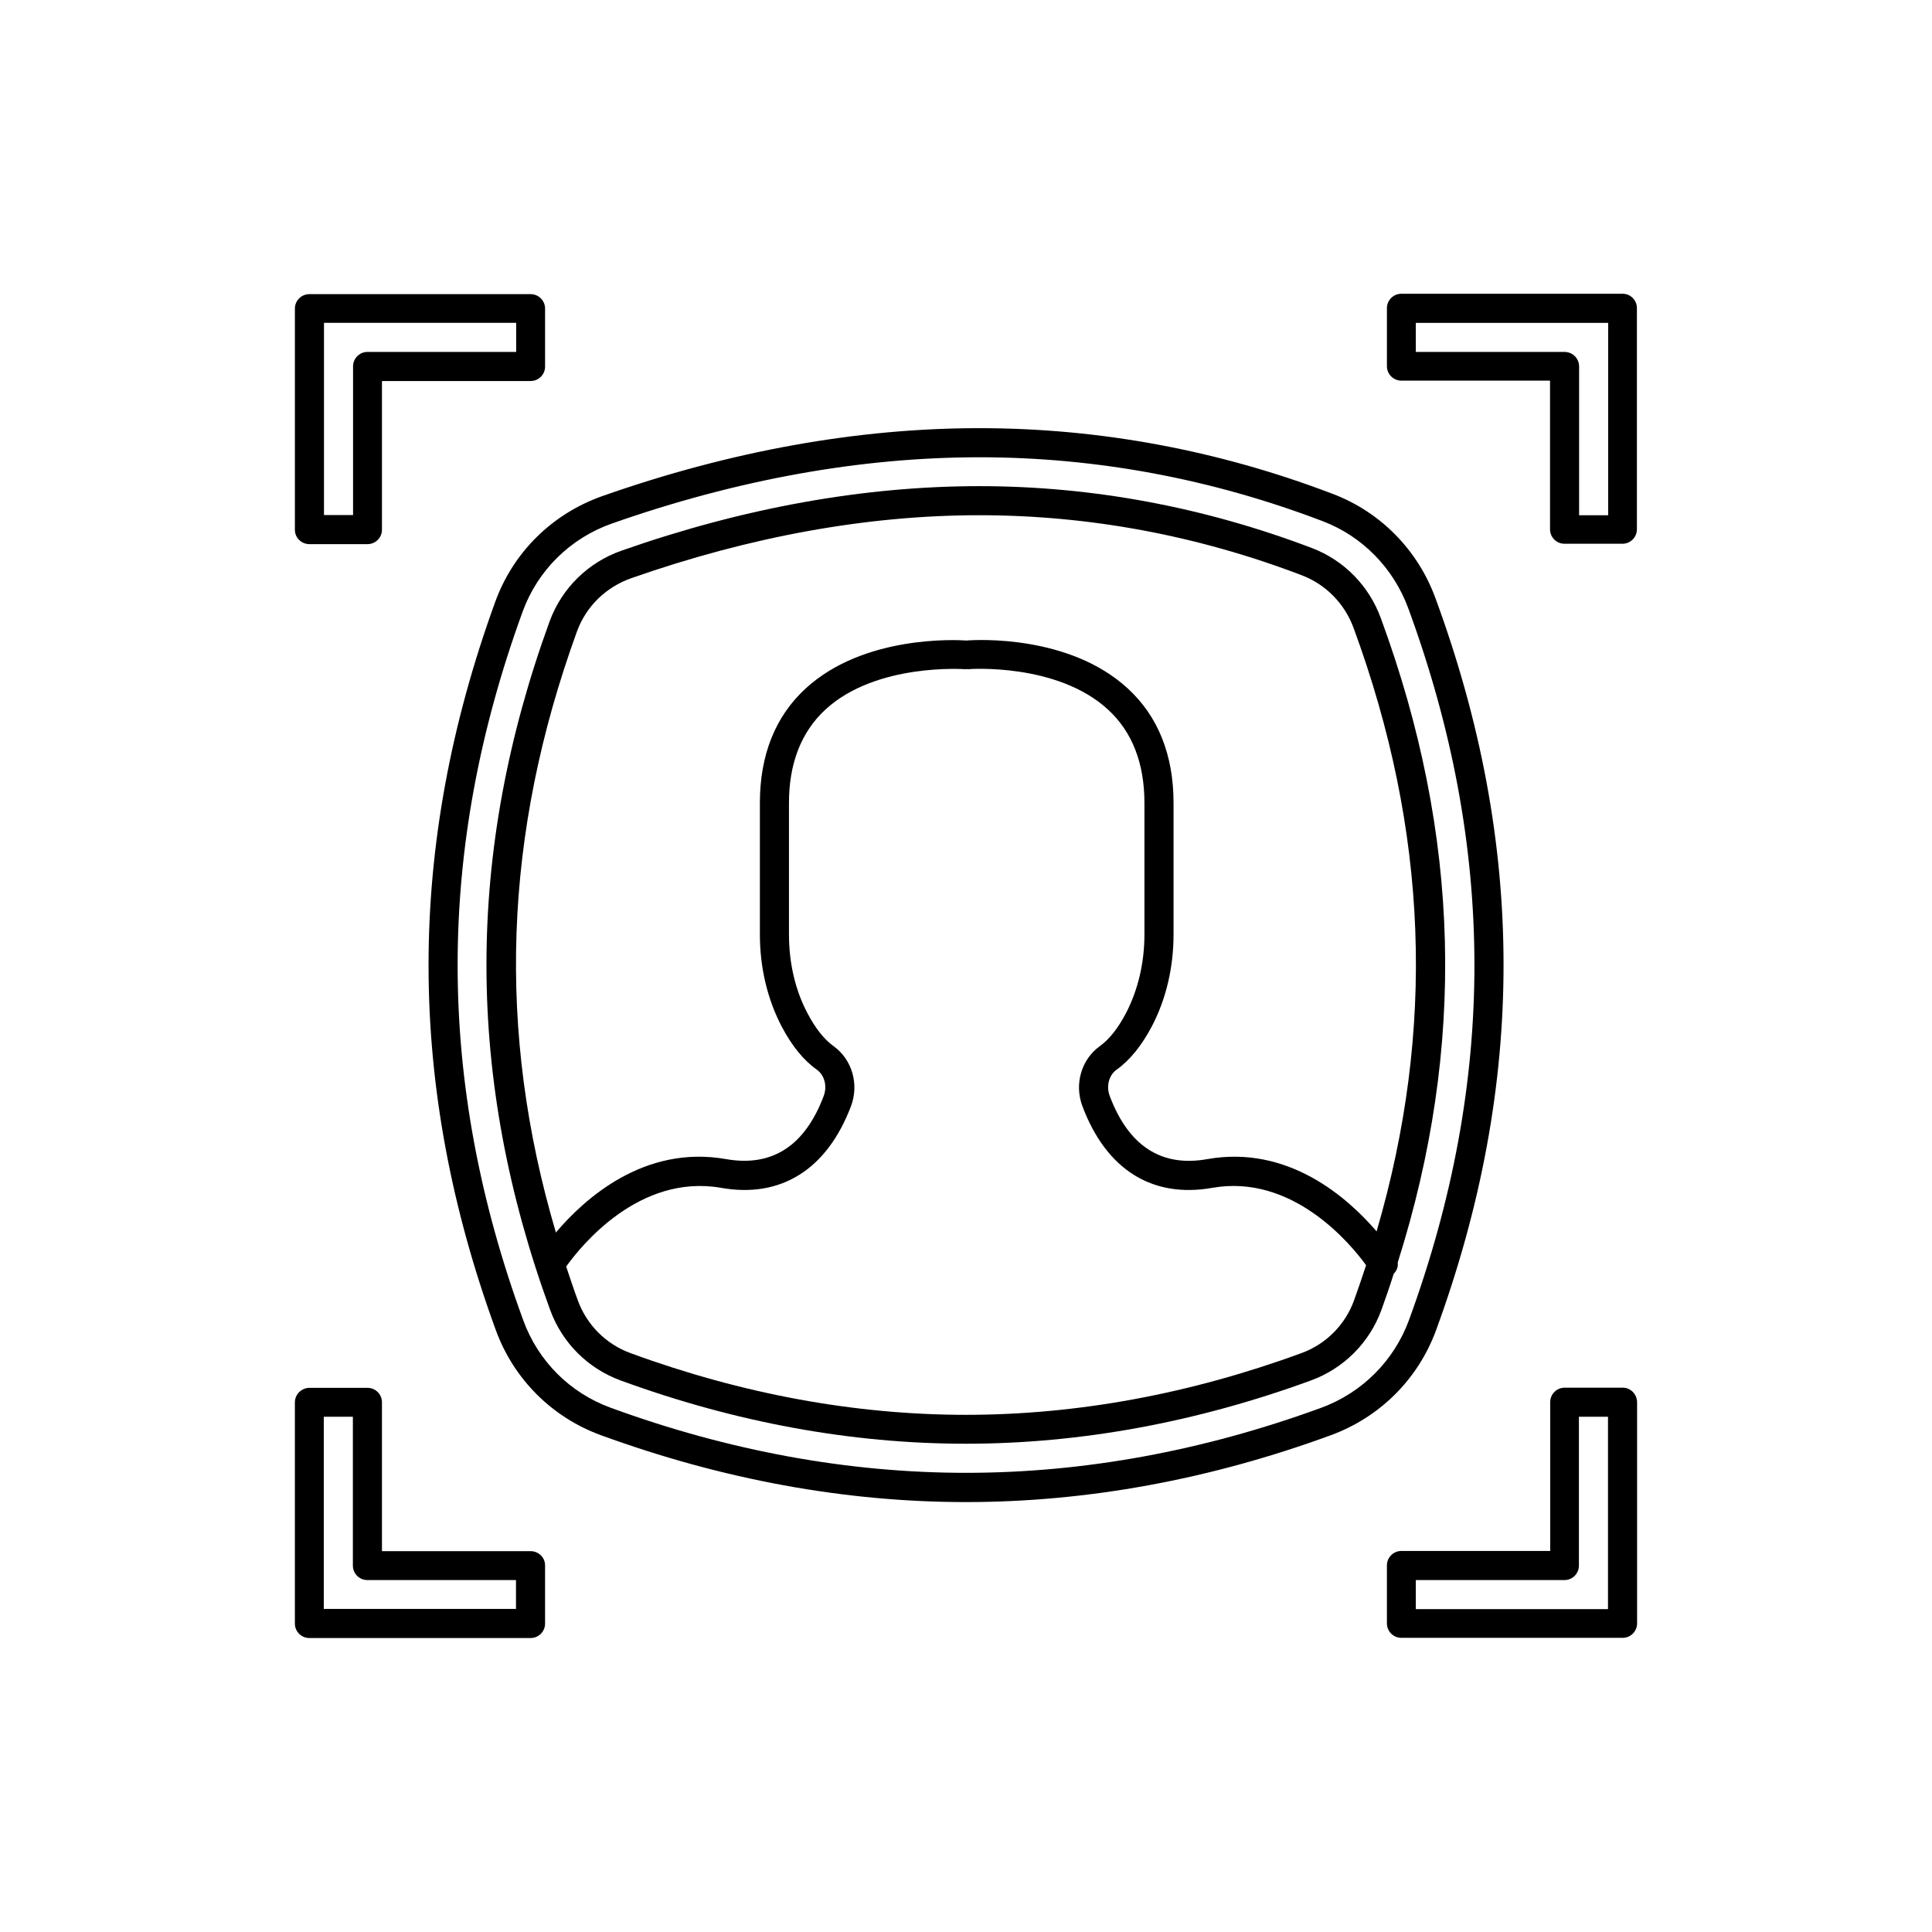
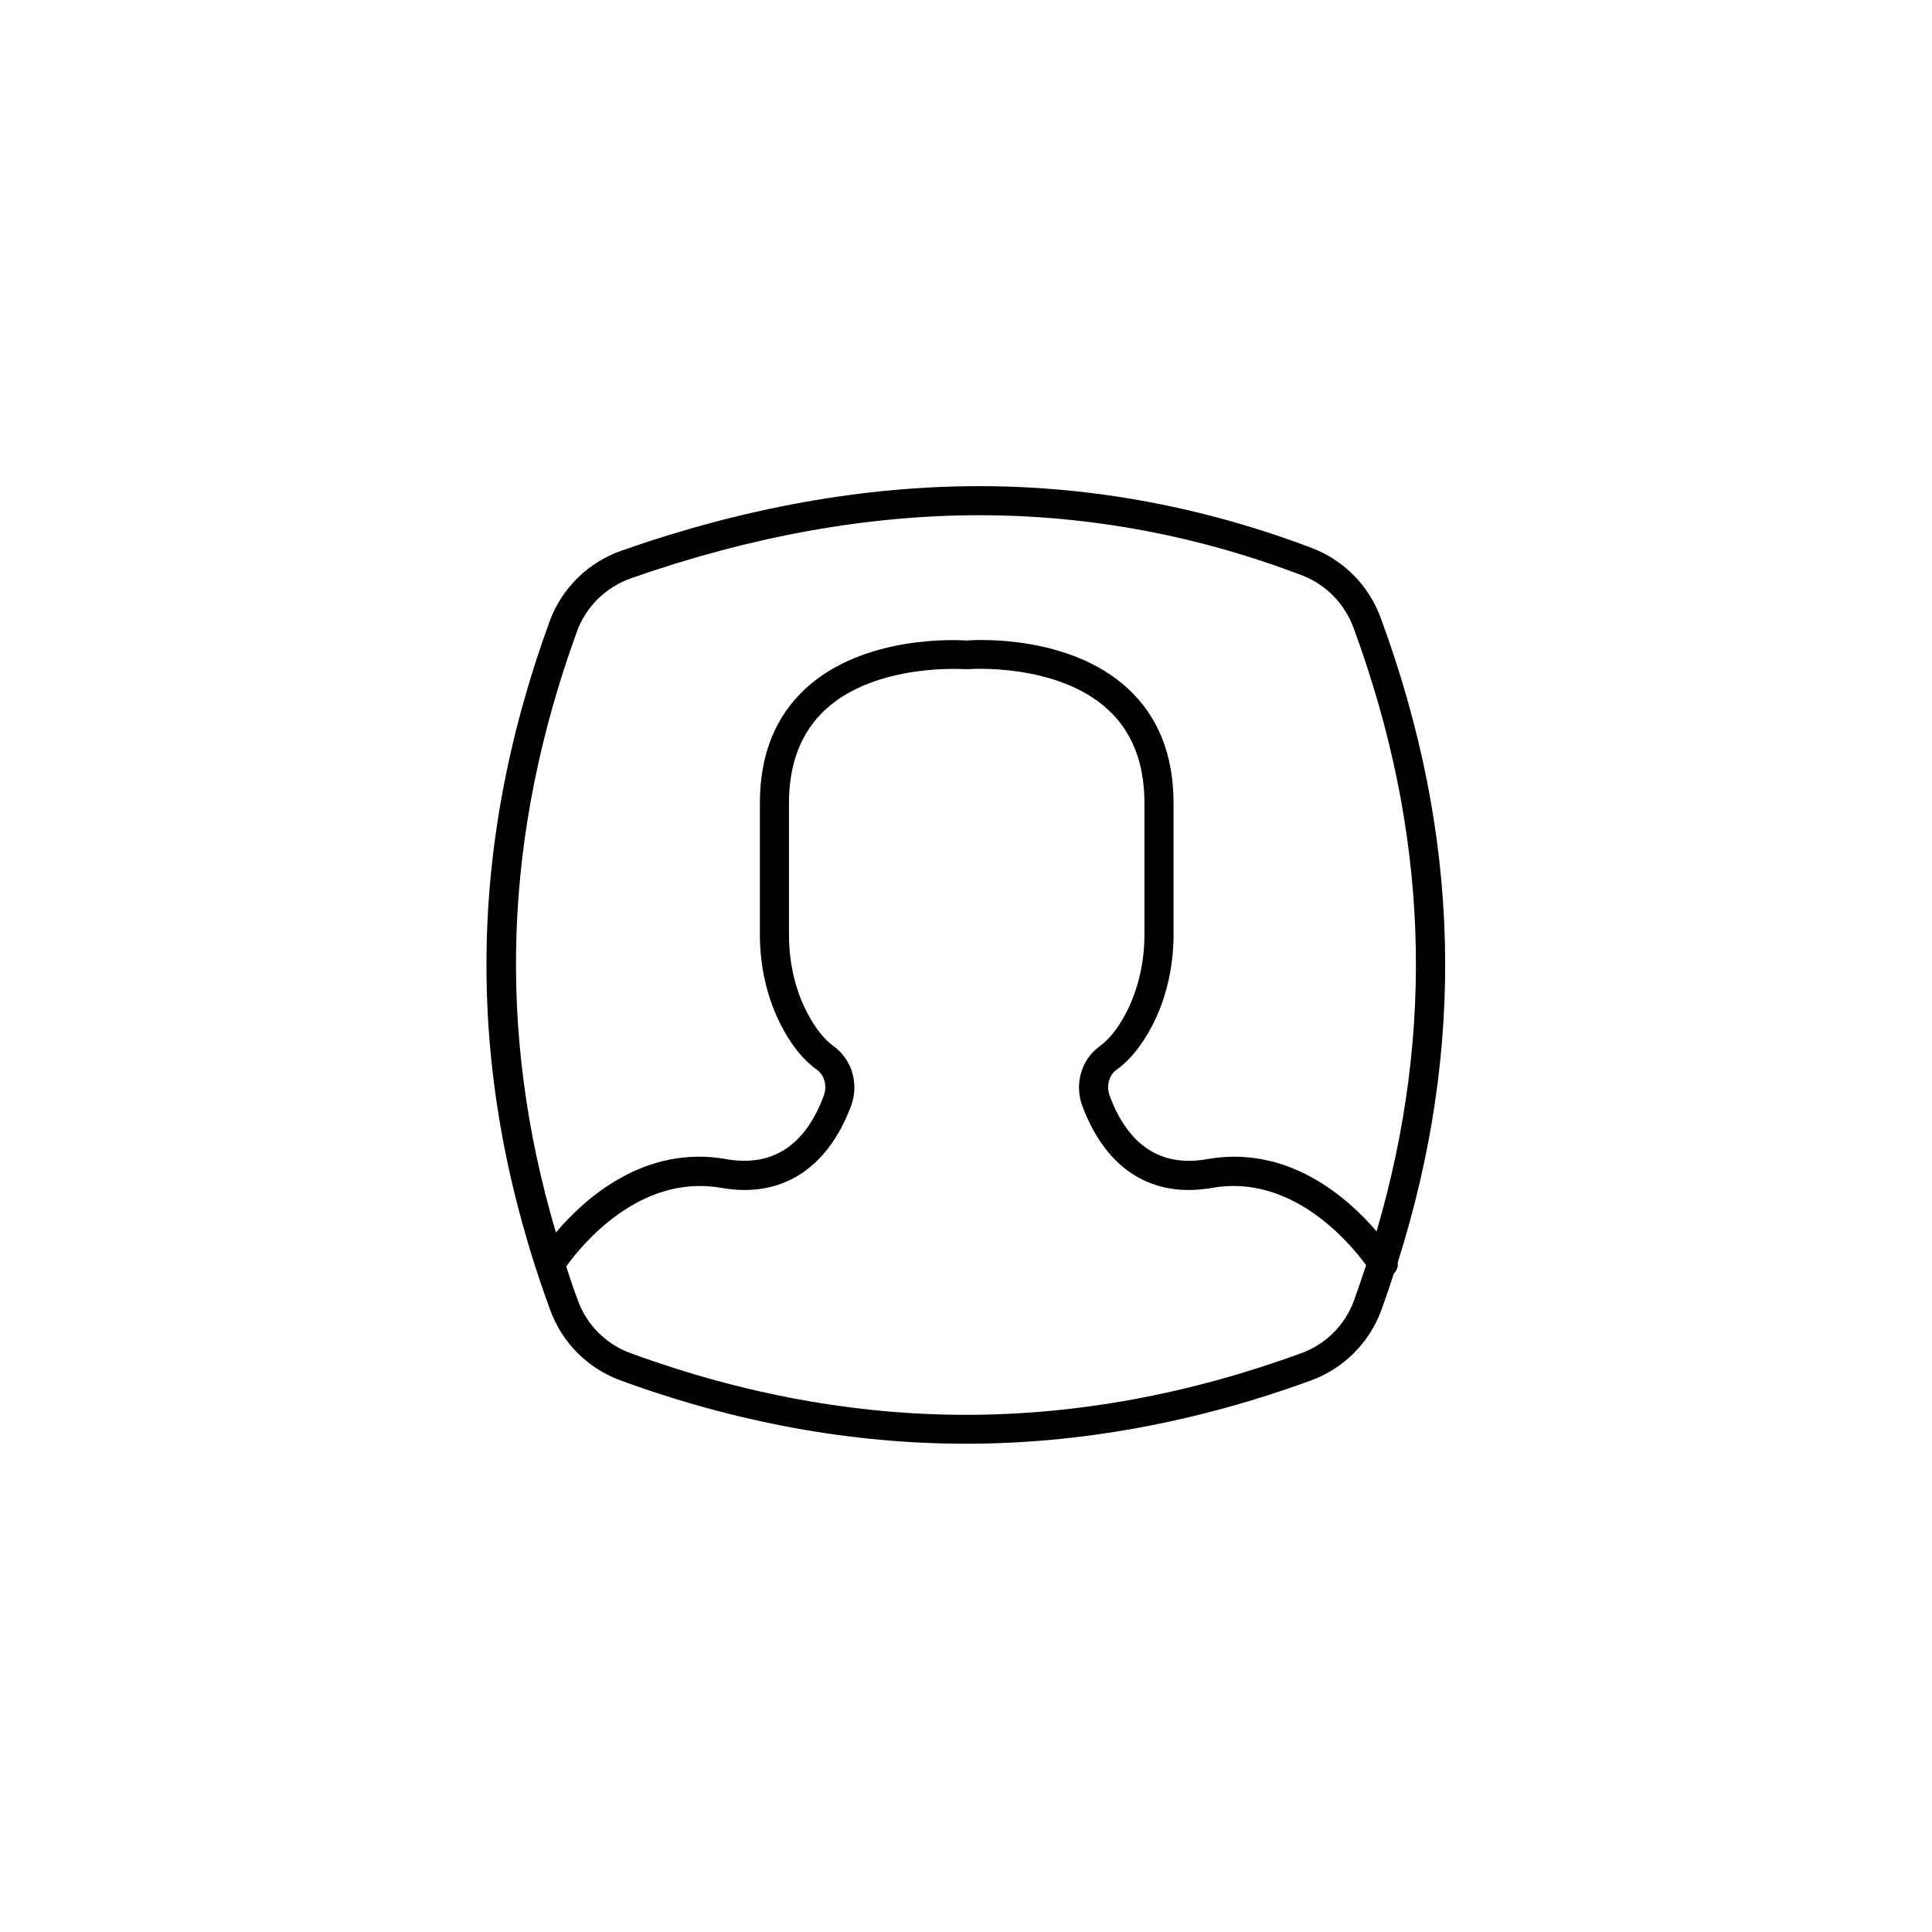
<svg xmlns="http://www.w3.org/2000/svg" fill="#000000" width="800px" height="800px" version="1.1" viewBox="144 144 512 512">
  <g>
-     <path d="m225.98 288.2h15.418c2.117 0 3.828-1.715 3.828-3.828v-39.398h39.398c2.117 0 3.828-1.715 3.828-3.828v-15.367c0-2.117-1.715-3.828-3.828-3.828h-58.645c-2.117 0-3.828 1.715-3.828 3.828v58.645c-0.004 2.062 1.711 3.777 3.828 3.777zm54.812-58.645v7.707h-39.398c-2.117 0-3.828 1.715-3.828 3.828v39.398h-7.707v-50.934z" />
-     <path d="m574.02 221.85h-58.645c-2.117 0-3.828 1.715-3.828 3.828v15.367c0 2.117 1.715 3.828 3.828 3.828h39.398v39.398c0 2.117 1.715 3.828 3.828 3.828h15.367c2.117 0 3.828-1.715 3.828-3.828v-58.543c0.051-2.117-1.664-3.879-3.777-3.879zm-15.418 15.418h-39.398v-7.707h50.984v50.984h-7.707v-39.398c0-2.168-1.711-3.879-3.879-3.879z" />
-     <path d="m575.53 512.05c-0.453-0.203-0.957-0.301-1.512-0.301h-15.367c-2.117 0-3.828 1.715-3.828 3.828v39.449l-39.449-0.004c-2.117 0-3.828 1.715-3.828 3.828v15.367c0 2.117 1.715 3.828 3.828 3.828h0.051 58.594c2.117 0 3.828-1.715 3.828-3.828v-58.594c0-1.609-0.957-2.973-2.316-3.574zm-56.328 58.391v-7.707h39.398c2.117 0 3.828-1.715 3.828-3.828v-39.449h7.707v50.984z" />
-     <path d="m284.62 555.07h-39.398v-39.449c0-2.117-1.715-3.828-3.828-3.828h-15.367c-0.555 0-1.059 0.102-1.512 0.301-1.41 0.605-2.367 1.965-2.367 3.527v58.645c0 2.117 1.715 3.828 3.828 3.828h58.594 0.051c2.117 0 3.828-1.715 3.828-3.828v-15.367c0.051-2.113-1.711-3.828-3.828-3.828zm-54.812-35.617h7.707v39.449c0 2.117 1.715 3.828 3.828 3.828h39.398v7.656h-50.934z" />
    <path d="m514.41 478.59c18.137-57.281 16.676-113.31-4.484-170.79-3.125-8.566-9.773-15.316-18.188-18.539-28.617-10.883-58.289-16.426-88.219-16.426-30.582 0-62.473 5.742-94.766 17.078-8.918 3.125-15.871 9.977-19.094 18.742-22.371 61.414-22.32 121.12 0.152 182.53 3.176 8.664 9.977 15.469 18.641 18.641 30.43 11.133 61.211 16.777 91.492 16.777 30.277 0 61.062-5.644 91.492-16.777 8.664-3.176 15.469-9.977 18.641-18.641 1.16-3.223 2.266-6.398 3.273-9.621 0.805-0.809 1.211-1.863 1.059-2.973zm-217.5-167.27c2.418-6.602 7.656-11.738 14.41-14.105 31.488-11.035 62.523-16.676 92.195-16.676 29.02 0 57.785 5.34 85.496 15.922 6.348 2.418 11.336 7.508 13.703 13.957 19.801 53.855 21.766 106.36 6.098 159.91-7.609-8.867-23.375-22.973-44.891-19.145-12.141 2.168-20.859-3.477-25.844-16.777-0.957-2.57-0.203-5.492 1.863-6.953 3.477-2.469 6.602-6.348 9.27-11.387 3.777-7.152 5.793-15.617 5.793-24.434v-34.812c0-12.746-4.082-22.973-12.141-30.379-15.367-14.156-39.75-12.949-42.672-12.695-2.922-0.203-27.305-1.41-42.672 12.695-8.062 7.406-12.141 17.633-12.141 30.379v34.812c0 8.816 2.016 17.23 5.793 24.434 2.672 5.09 5.793 8.918 9.27 11.387 2.066 1.461 2.82 4.383 1.863 6.953-4.988 13.301-13.703 18.895-25.844 16.777-21.816-3.879-37.684 10.629-45.141 19.445-15.77-53.309-13.906-105.65 5.59-159.31zm191.9 191.3c-29.574 10.832-59.449 16.324-88.82 16.324s-59.246-5.492-88.82-16.324c-6.551-2.367-11.688-7.508-14.055-14.055-1.109-2.973-2.066-5.945-3.074-8.918 3.93-5.492 19.348-24.637 41.059-20.859 15.871 2.82 28.062-4.887 34.41-21.613 2.215-5.844 0.301-12.395-4.586-15.922-2.519-1.812-4.836-4.734-6.953-8.766-3.223-6.098-4.887-13.301-4.887-20.859v-34.812c0-10.48 3.223-18.793 9.621-24.738 13.504-12.496 36.98-10.73 37.18-10.73 0.102 0 0.203-0.051 0.301-0.051 0.102 0 0.203 0.051 0.301 0.051 0.25-0.051 23.68-1.762 37.18 10.73 6.398 5.894 9.621 14.207 9.621 24.738v34.812c0 7.559-1.715 14.762-4.887 20.859-2.117 4.031-4.434 6.953-6.953 8.766-4.887 3.527-6.801 10.078-4.586 15.922 6.297 16.777 18.488 24.434 34.41 21.613 21.16-3.727 36.477 14.609 40.758 20.504-1.008 3.074-2.066 6.195-3.176 9.27-2.356 6.551-7.492 11.691-14.043 14.059z" />
-     <path d="m524.59 496.48c23.879-65.293 23.832-128.72-0.203-194.02-4.684-12.746-14.559-22.773-27.156-27.559-30.328-11.586-61.867-17.434-93.707-17.434-32.293 0-65.898 6.047-99.855 17.984-13.301 4.684-23.629 14.863-28.414 28.012-23.629 64.992-23.578 128.12 0.152 193.06 4.734 12.949 14.863 23.074 27.809 27.809 32.145 11.738 64.688 17.734 96.73 17.734 32.094 0 64.641-5.945 96.781-17.734 13-4.781 23.129-14.906 27.863-27.855zm-30.48 20.605c-31.285 11.438-62.926 17.23-94.113 17.23s-62.824-5.793-94.113-17.23c-10.832-3.93-19.297-12.395-23.227-23.227-23.125-63.176-23.176-124.59-0.152-187.77 3.981-10.934 12.645-19.496 23.73-23.375 33.152-11.637 65.848-17.531 97.336-17.531 30.883 0 61.465 5.691 90.938 16.93 10.48 3.981 18.742 12.395 22.672 23.023 23.328 63.48 23.426 125.25 0.203 188.73-3.977 10.781-12.441 19.246-23.273 23.223z" />
  </g>
</svg>